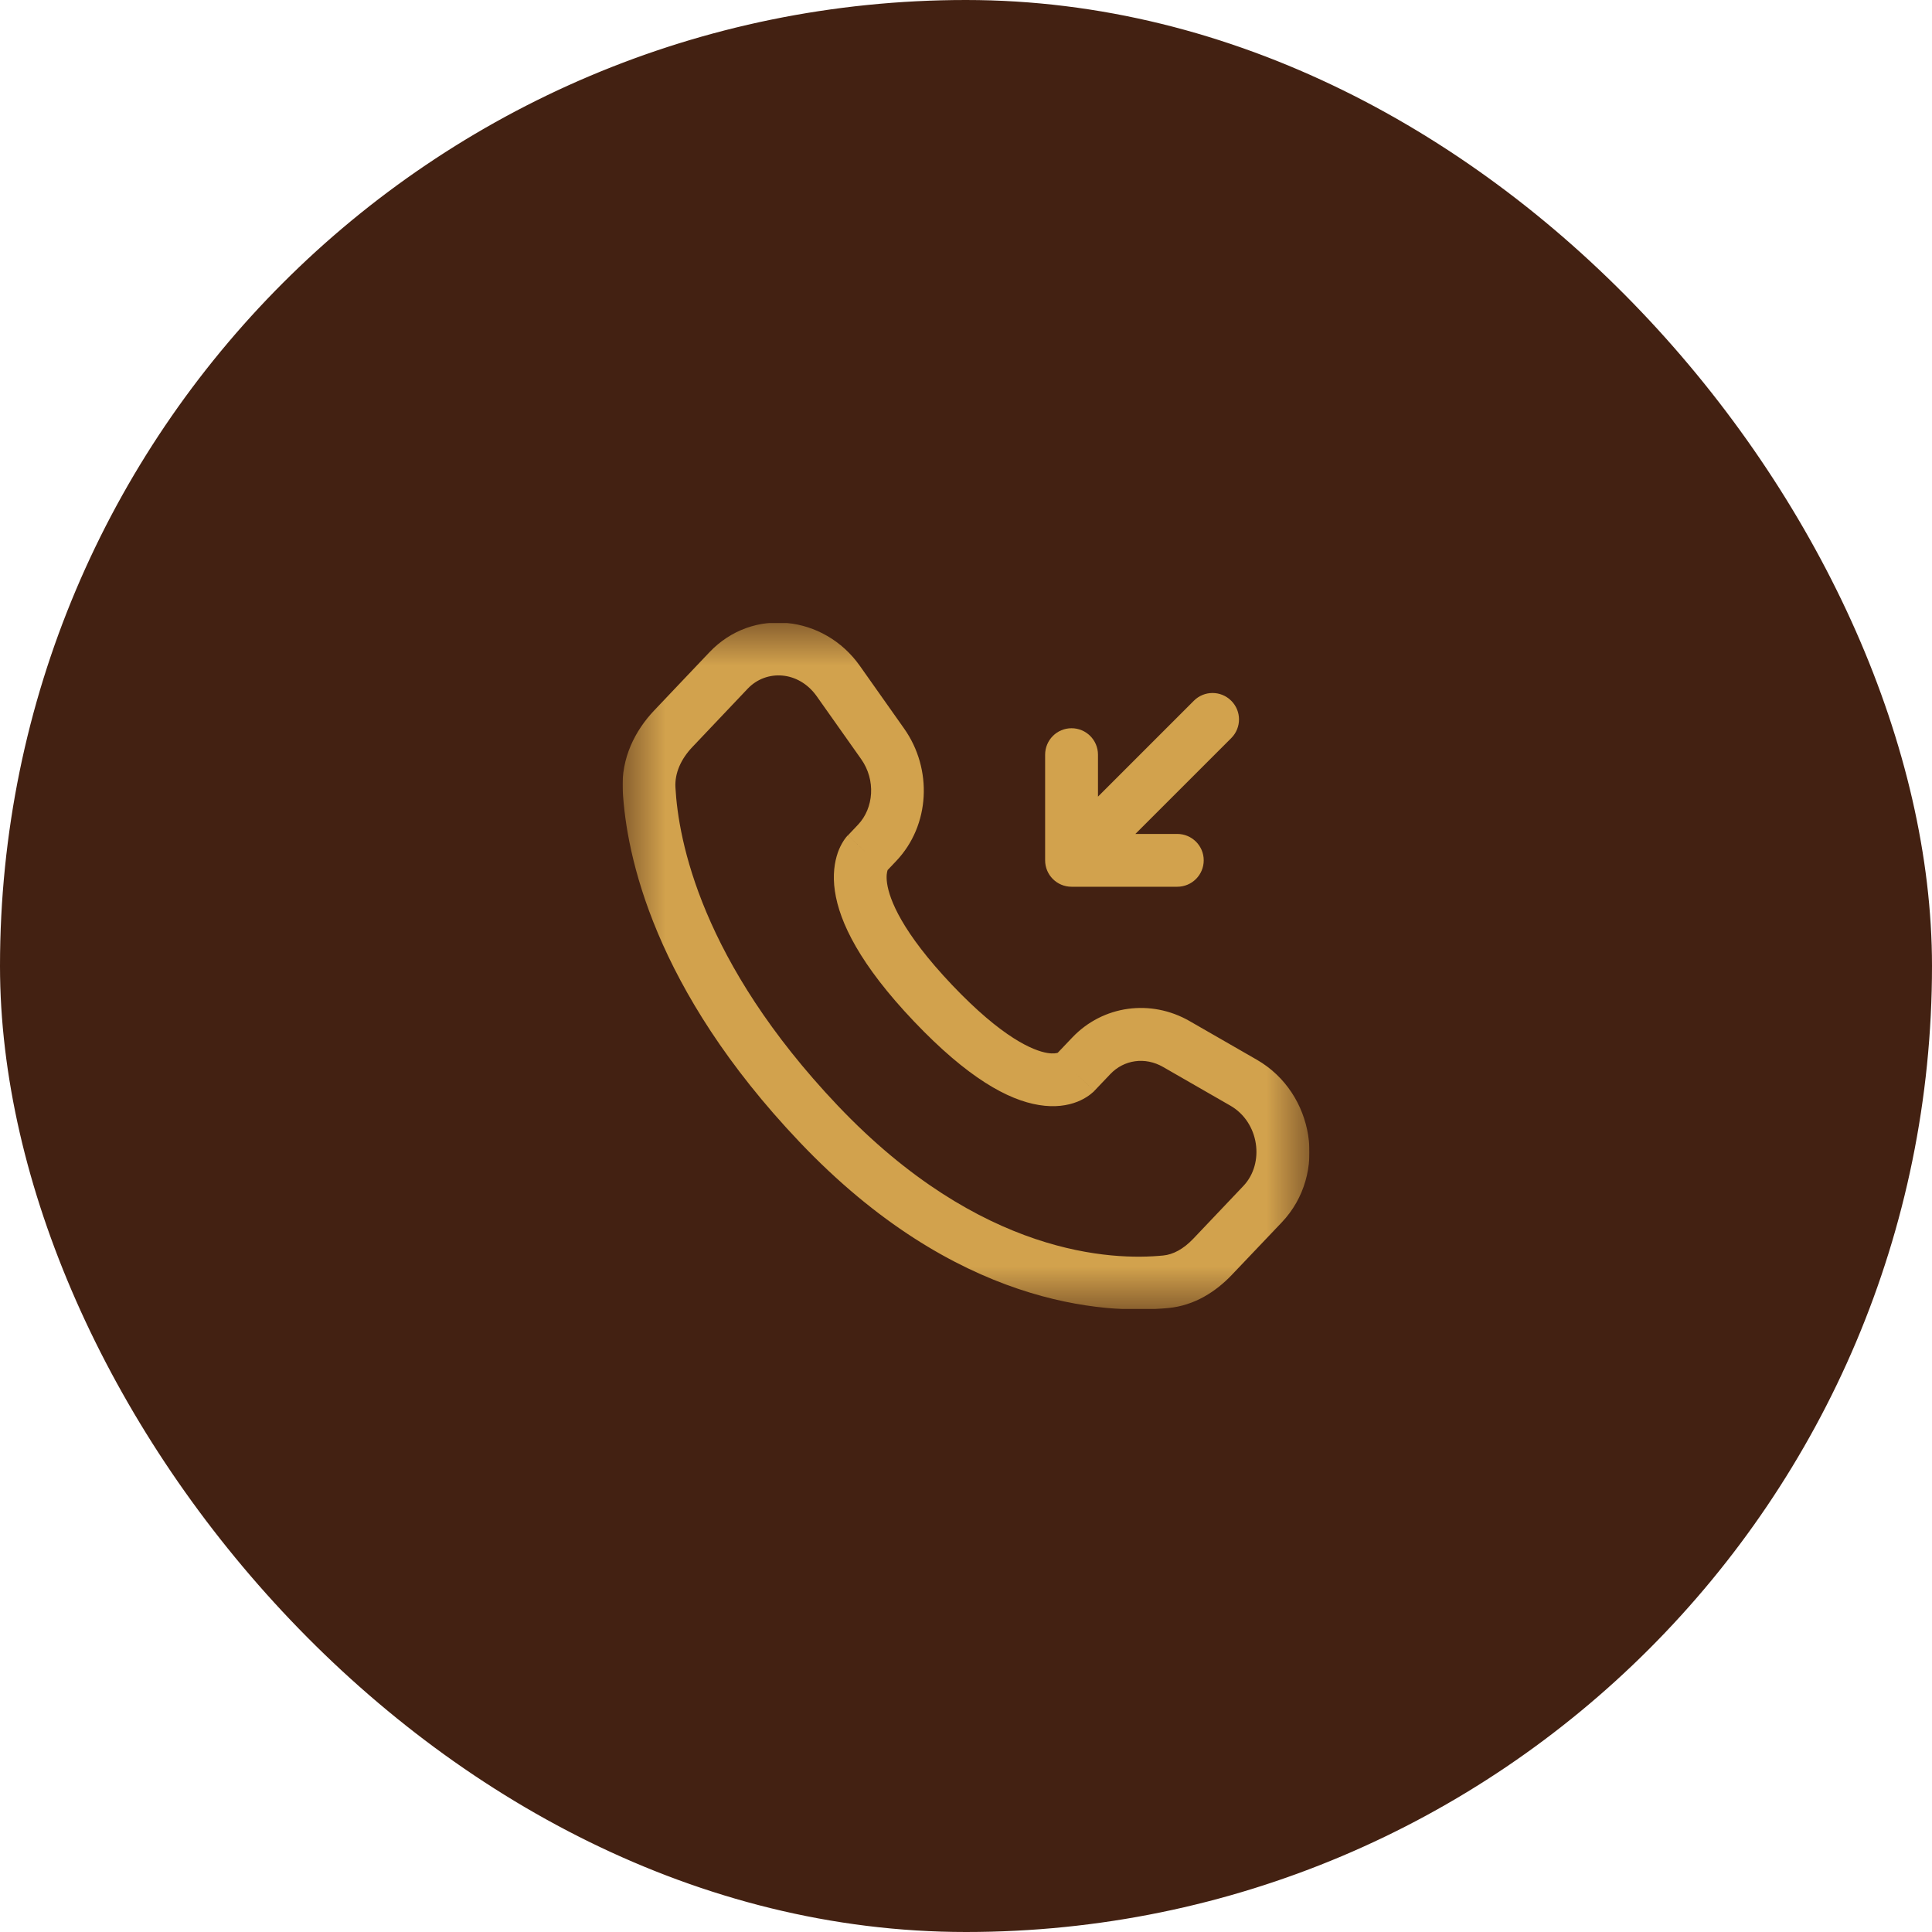
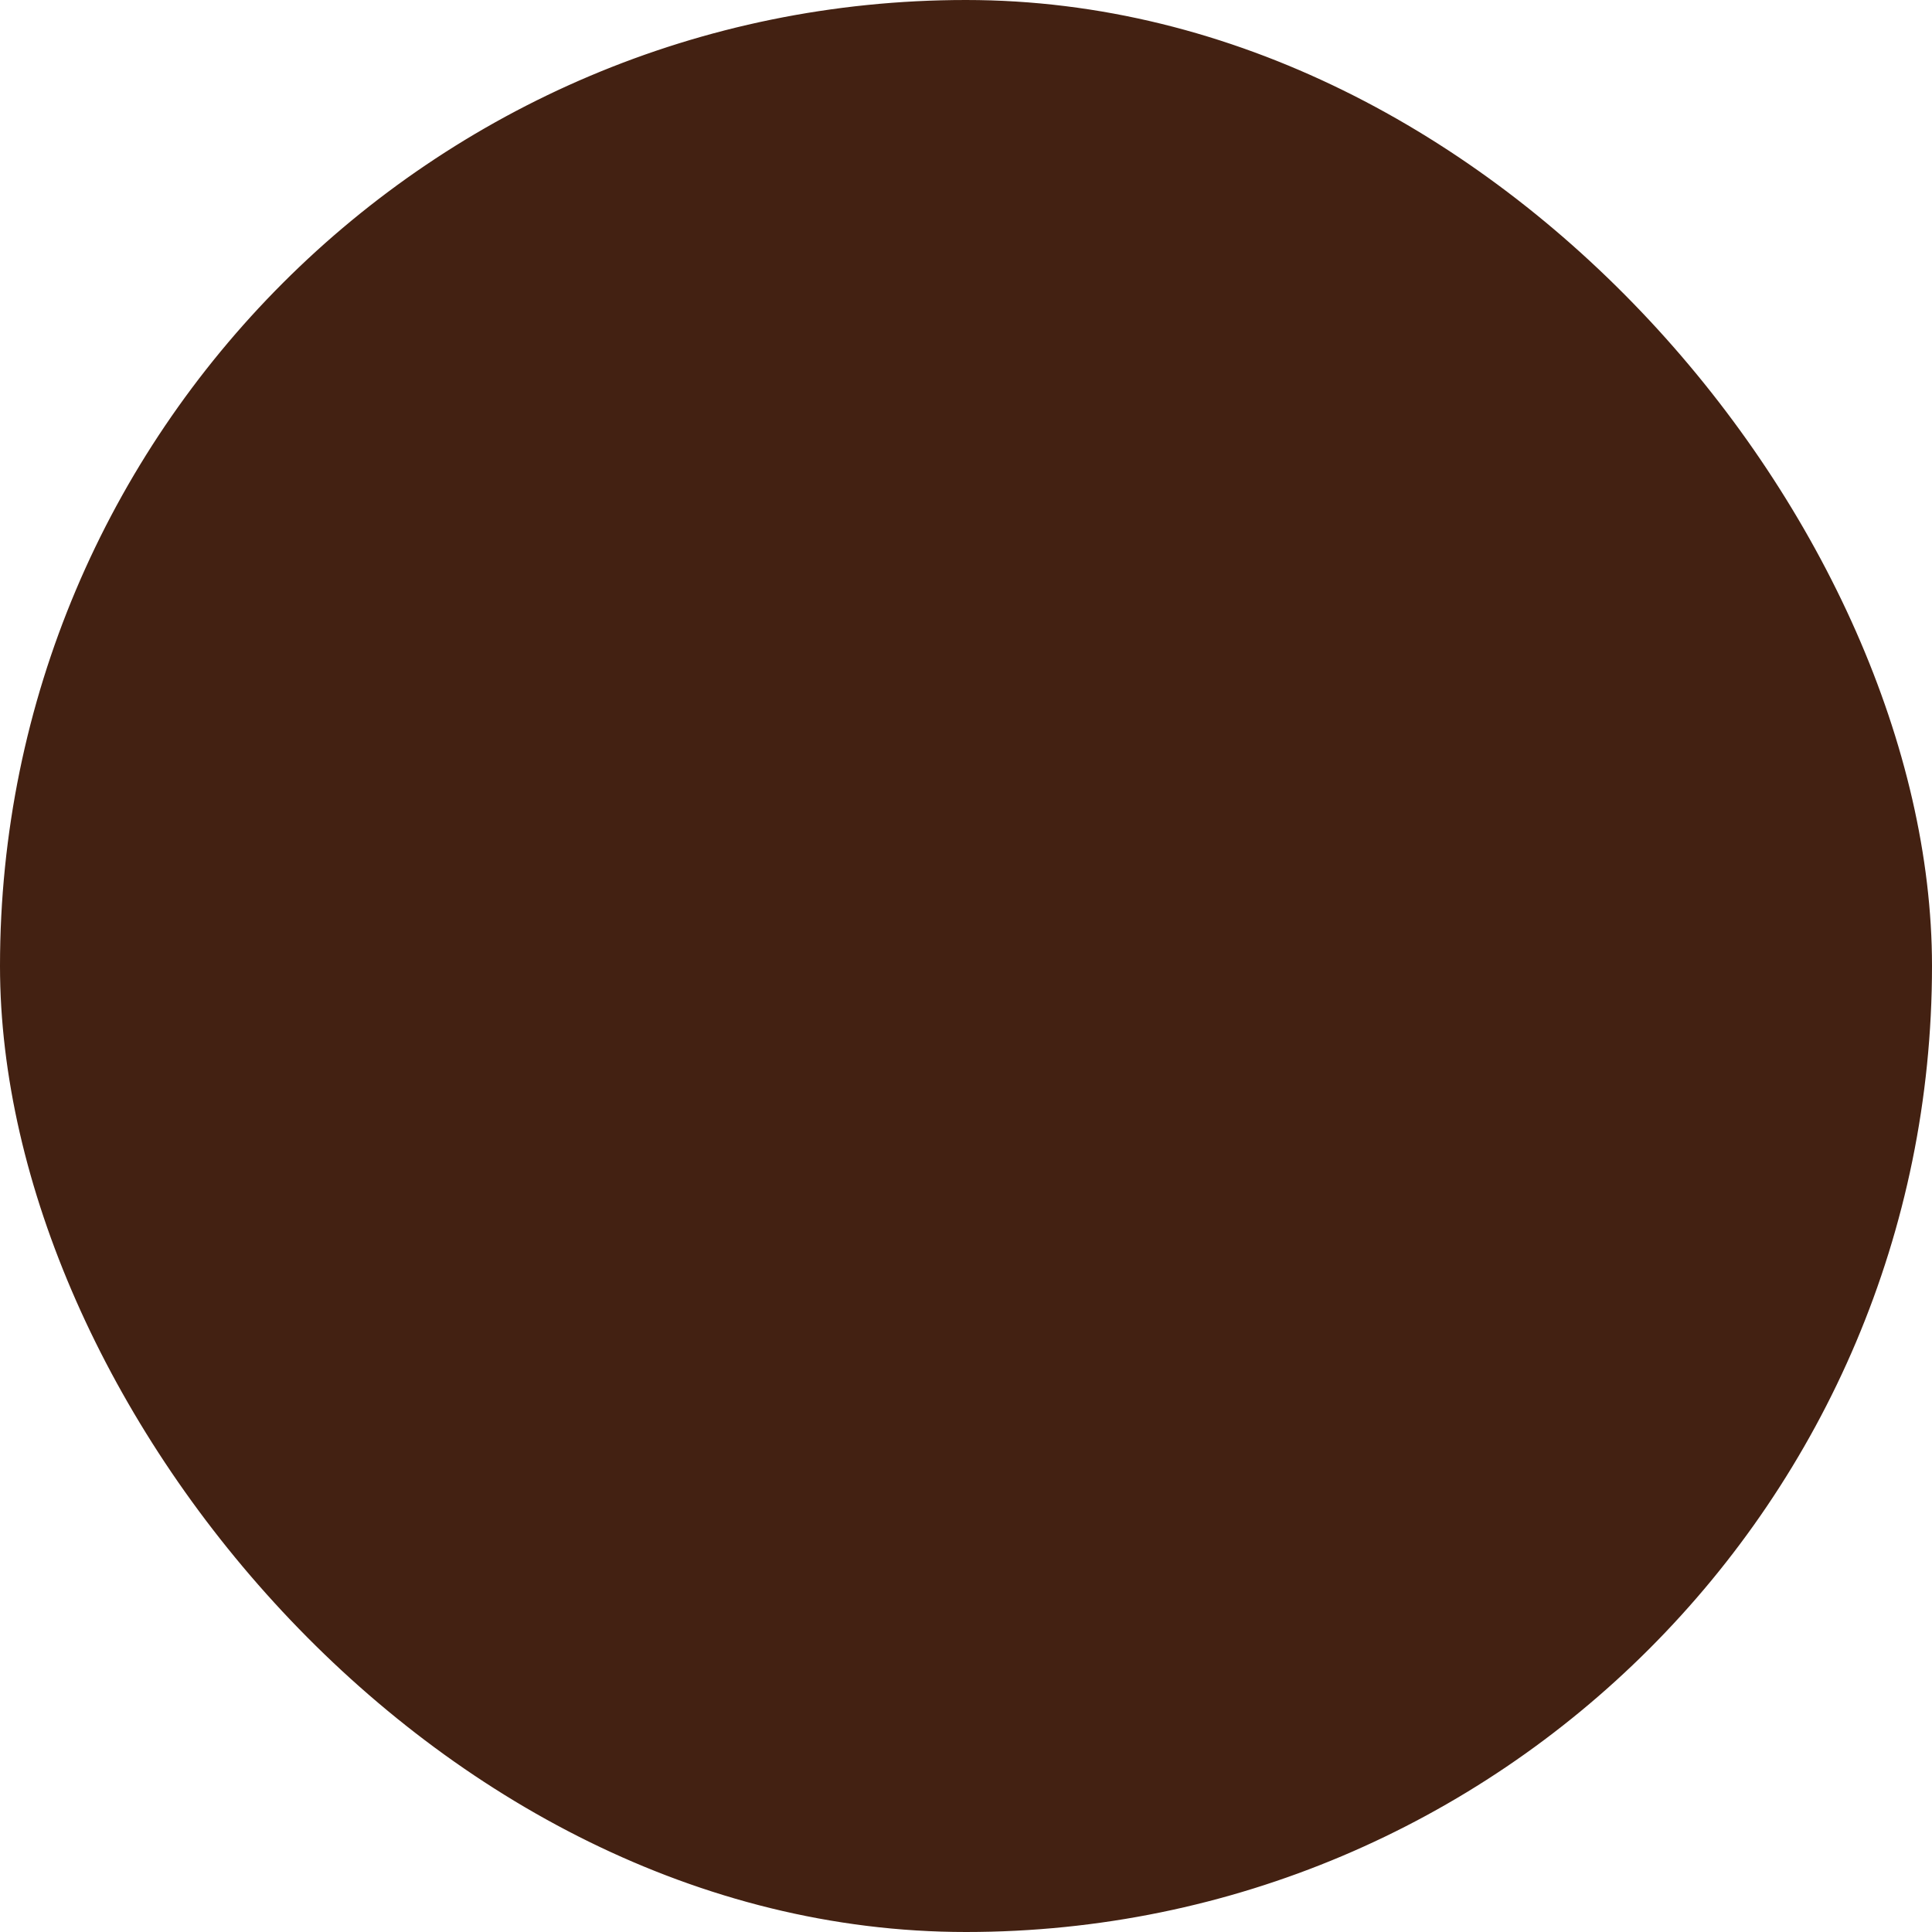
<svg xmlns="http://www.w3.org/2000/svg" width="45" height="45" viewBox="0 0 45 45" fill="none">
  <rect x="0.5" y="0.5" width="44" height="44" rx="22" fill="#432112" />
  <rect x="0.5" y="0.5" width="44" height="44" rx="22" stroke="#432112" />
  <g clip-path="url(#clip0_566_6935)">
    <g clip-path="url(#clip1_566_6935)">
      <g clip-path="url(#clip2_566_6935)">
        <mask id="mask0_566_6935" style="mask-type:luminance" maskUnits="userSpaceOnUse" x="14" y="14" width="17" height="17">
-           <path d="M14.5 14.5H30.5V30.5H14.5V14.5Z" fill="white" />
-         </mask>
+           </mask>
        <g mask="url(#mask0_566_6935)">
          <path fill-rule="evenodd" clip-rule="evenodd" d="M17.417 16.039C17.848 15.587 18.601 15.622 19.023 16.217L20.058 17.681C20.404 18.171 20.351 18.822 19.986 19.208L19.751 19.456L20.187 19.871C19.75 19.455 19.75 19.456 19.747 19.456L19.745 19.459L19.74 19.464L19.728 19.477C19.721 19.485 19.712 19.495 19.704 19.506C19.686 19.53 19.664 19.557 19.644 19.591C19.591 19.674 19.548 19.764 19.515 19.857C19.437 20.082 19.391 20.381 19.446 20.753C19.553 21.485 20.033 22.47 21.287 23.789C22.541 25.108 23.48 25.622 24.2 25.738C24.569 25.799 24.868 25.751 25.095 25.661C25.188 25.624 25.277 25.576 25.358 25.519C25.391 25.495 25.419 25.474 25.44 25.454L25.469 25.43L25.48 25.419L25.485 25.413L25.488 25.411L25.057 24.999L25.488 25.41L25.861 25.018C26.178 24.684 26.67 24.61 27.091 24.852L28.658 25.753C29.331 26.141 29.463 27.094 28.96 27.624L27.795 28.851C27.566 29.092 27.325 29.221 27.094 29.243C25.917 29.36 22.845 29.26 19.51 25.749C16.333 22.4 15.799 19.576 15.732 18.337C15.715 18.009 15.858 17.681 16.13 17.396L17.417 16.039ZM20.026 15.507C19.195 14.332 17.531 14.133 16.525 15.191L15.238 16.547C14.798 17.01 14.464 17.653 14.504 18.403C14.585 19.92 15.229 23.025 18.62 26.596C22.253 30.422 25.72 30.615 27.216 30.466C27.829 30.407 28.325 30.079 28.689 29.697L29.856 28.47C30.927 27.341 30.615 25.456 29.275 24.684L27.708 23.783C26.807 23.265 25.689 23.413 24.973 24.168L24.637 24.521C24.613 24.529 24.539 24.549 24.397 24.526C24.067 24.472 23.353 24.18 22.178 22.944C21.004 21.707 20.717 20.95 20.662 20.576C20.636 20.396 20.662 20.302 20.673 20.271V20.267L20.874 20.055C21.668 19.219 21.724 17.911 21.059 16.97L20.026 15.507Z" fill="#D2A24D" />
        </g>
        <mask id="mask1_566_6935" style="mask-type:luminance" maskUnits="userSpaceOnUse" x="14" y="14" width="17" height="17">
-           <path d="M14.5 14.5H30.5V30.5H14.5V14.5Z" fill="white" />
-         </mask>
+           </mask>
        <g mask="url(#mask1_566_6935)">
          <path d="M27.421 20.654C27.761 20.654 28.037 20.379 28.037 20.038C28.037 19.699 27.761 19.424 27.421 19.424H26.445L28.678 17.192C28.919 16.951 28.919 16.562 28.678 16.322C28.437 16.081 28.047 16.081 27.807 16.322L25.574 18.555V17.578C25.574 17.237 25.298 16.962 24.958 16.962C24.618 16.962 24.343 17.238 24.343 17.578V20.039C24.343 20.379 24.618 20.654 24.959 20.654H27.421Z" fill="#D2A24D" />
        </g>
      </g>
    </g>
  </g>
  <defs>
    <clipPath id="clip0_566_6935">
-       <rect width="16" height="15.98" fill="white" transform="translate(14.5 14.51)" />
-     </clipPath>
+       </clipPath>
    <clipPath id="clip1_566_6935">
      <rect width="16" height="15.98" fill="white" transform="translate(14.5 14.51)" />
    </clipPath>
    <clipPath id="clip2_566_6935">
-       <rect width="16" height="16" fill="white" transform="translate(14.5 14.5)" />
-     </clipPath>
+       </clipPath>
  </defs>
</svg>